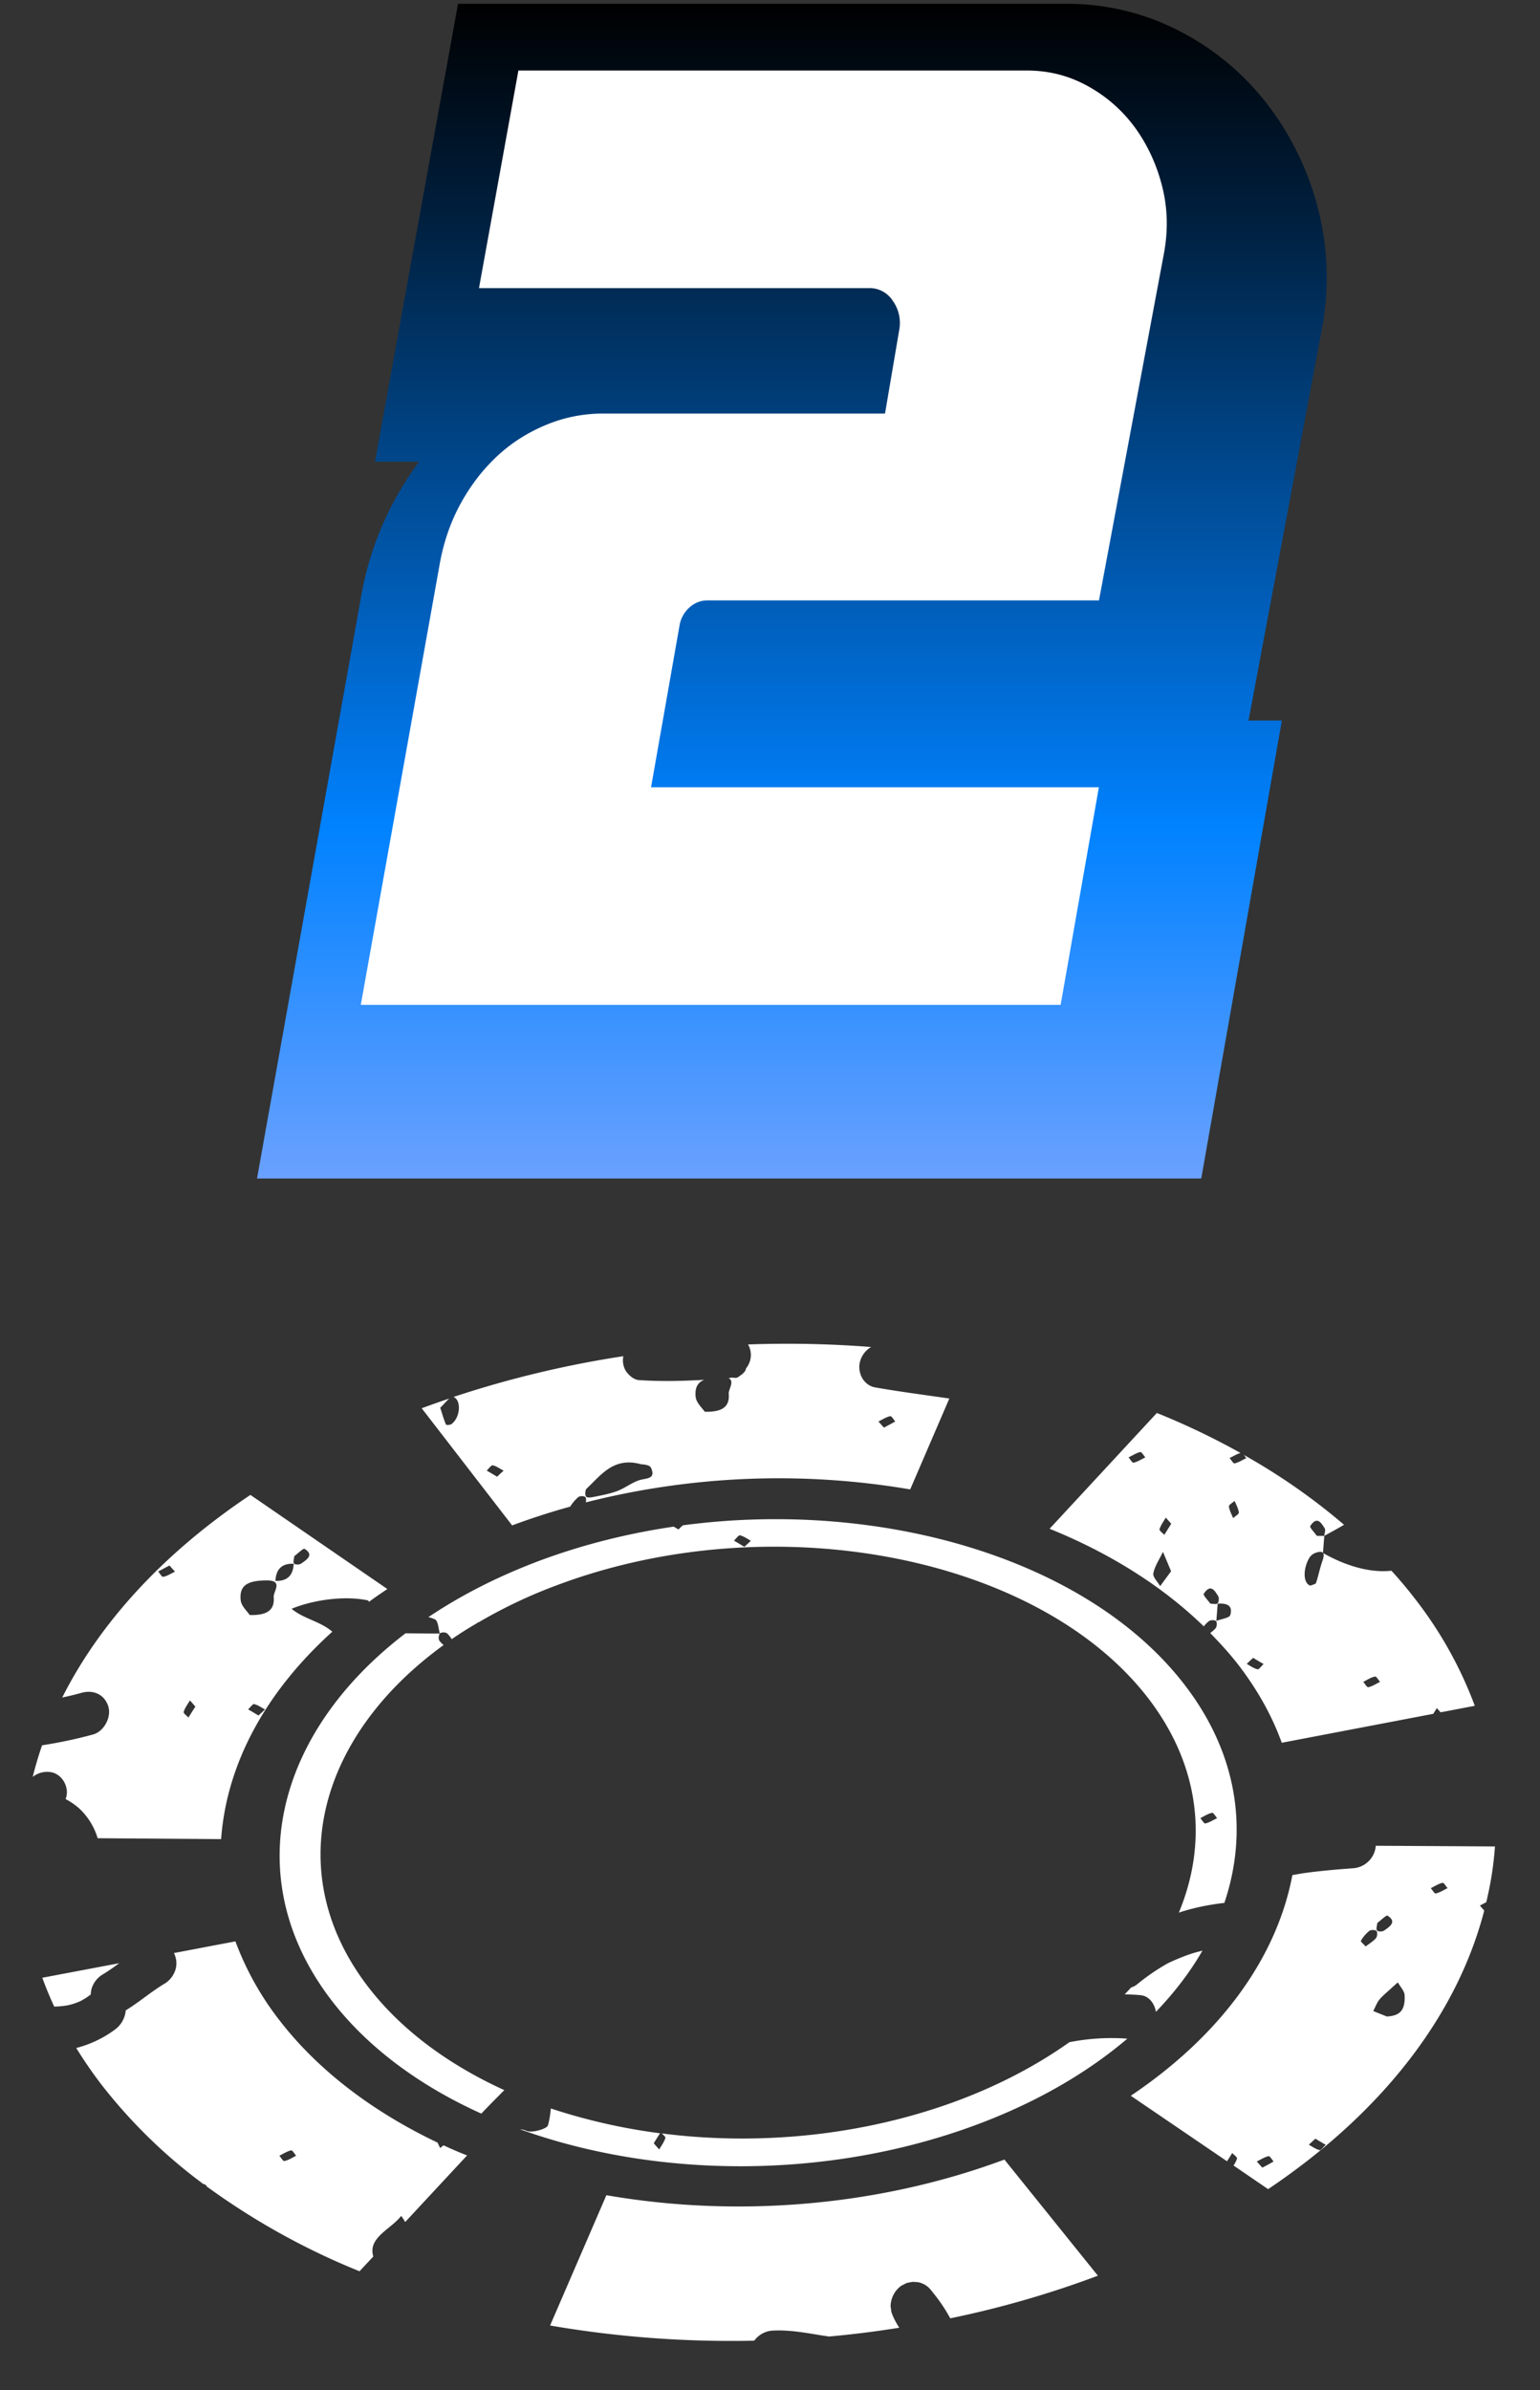
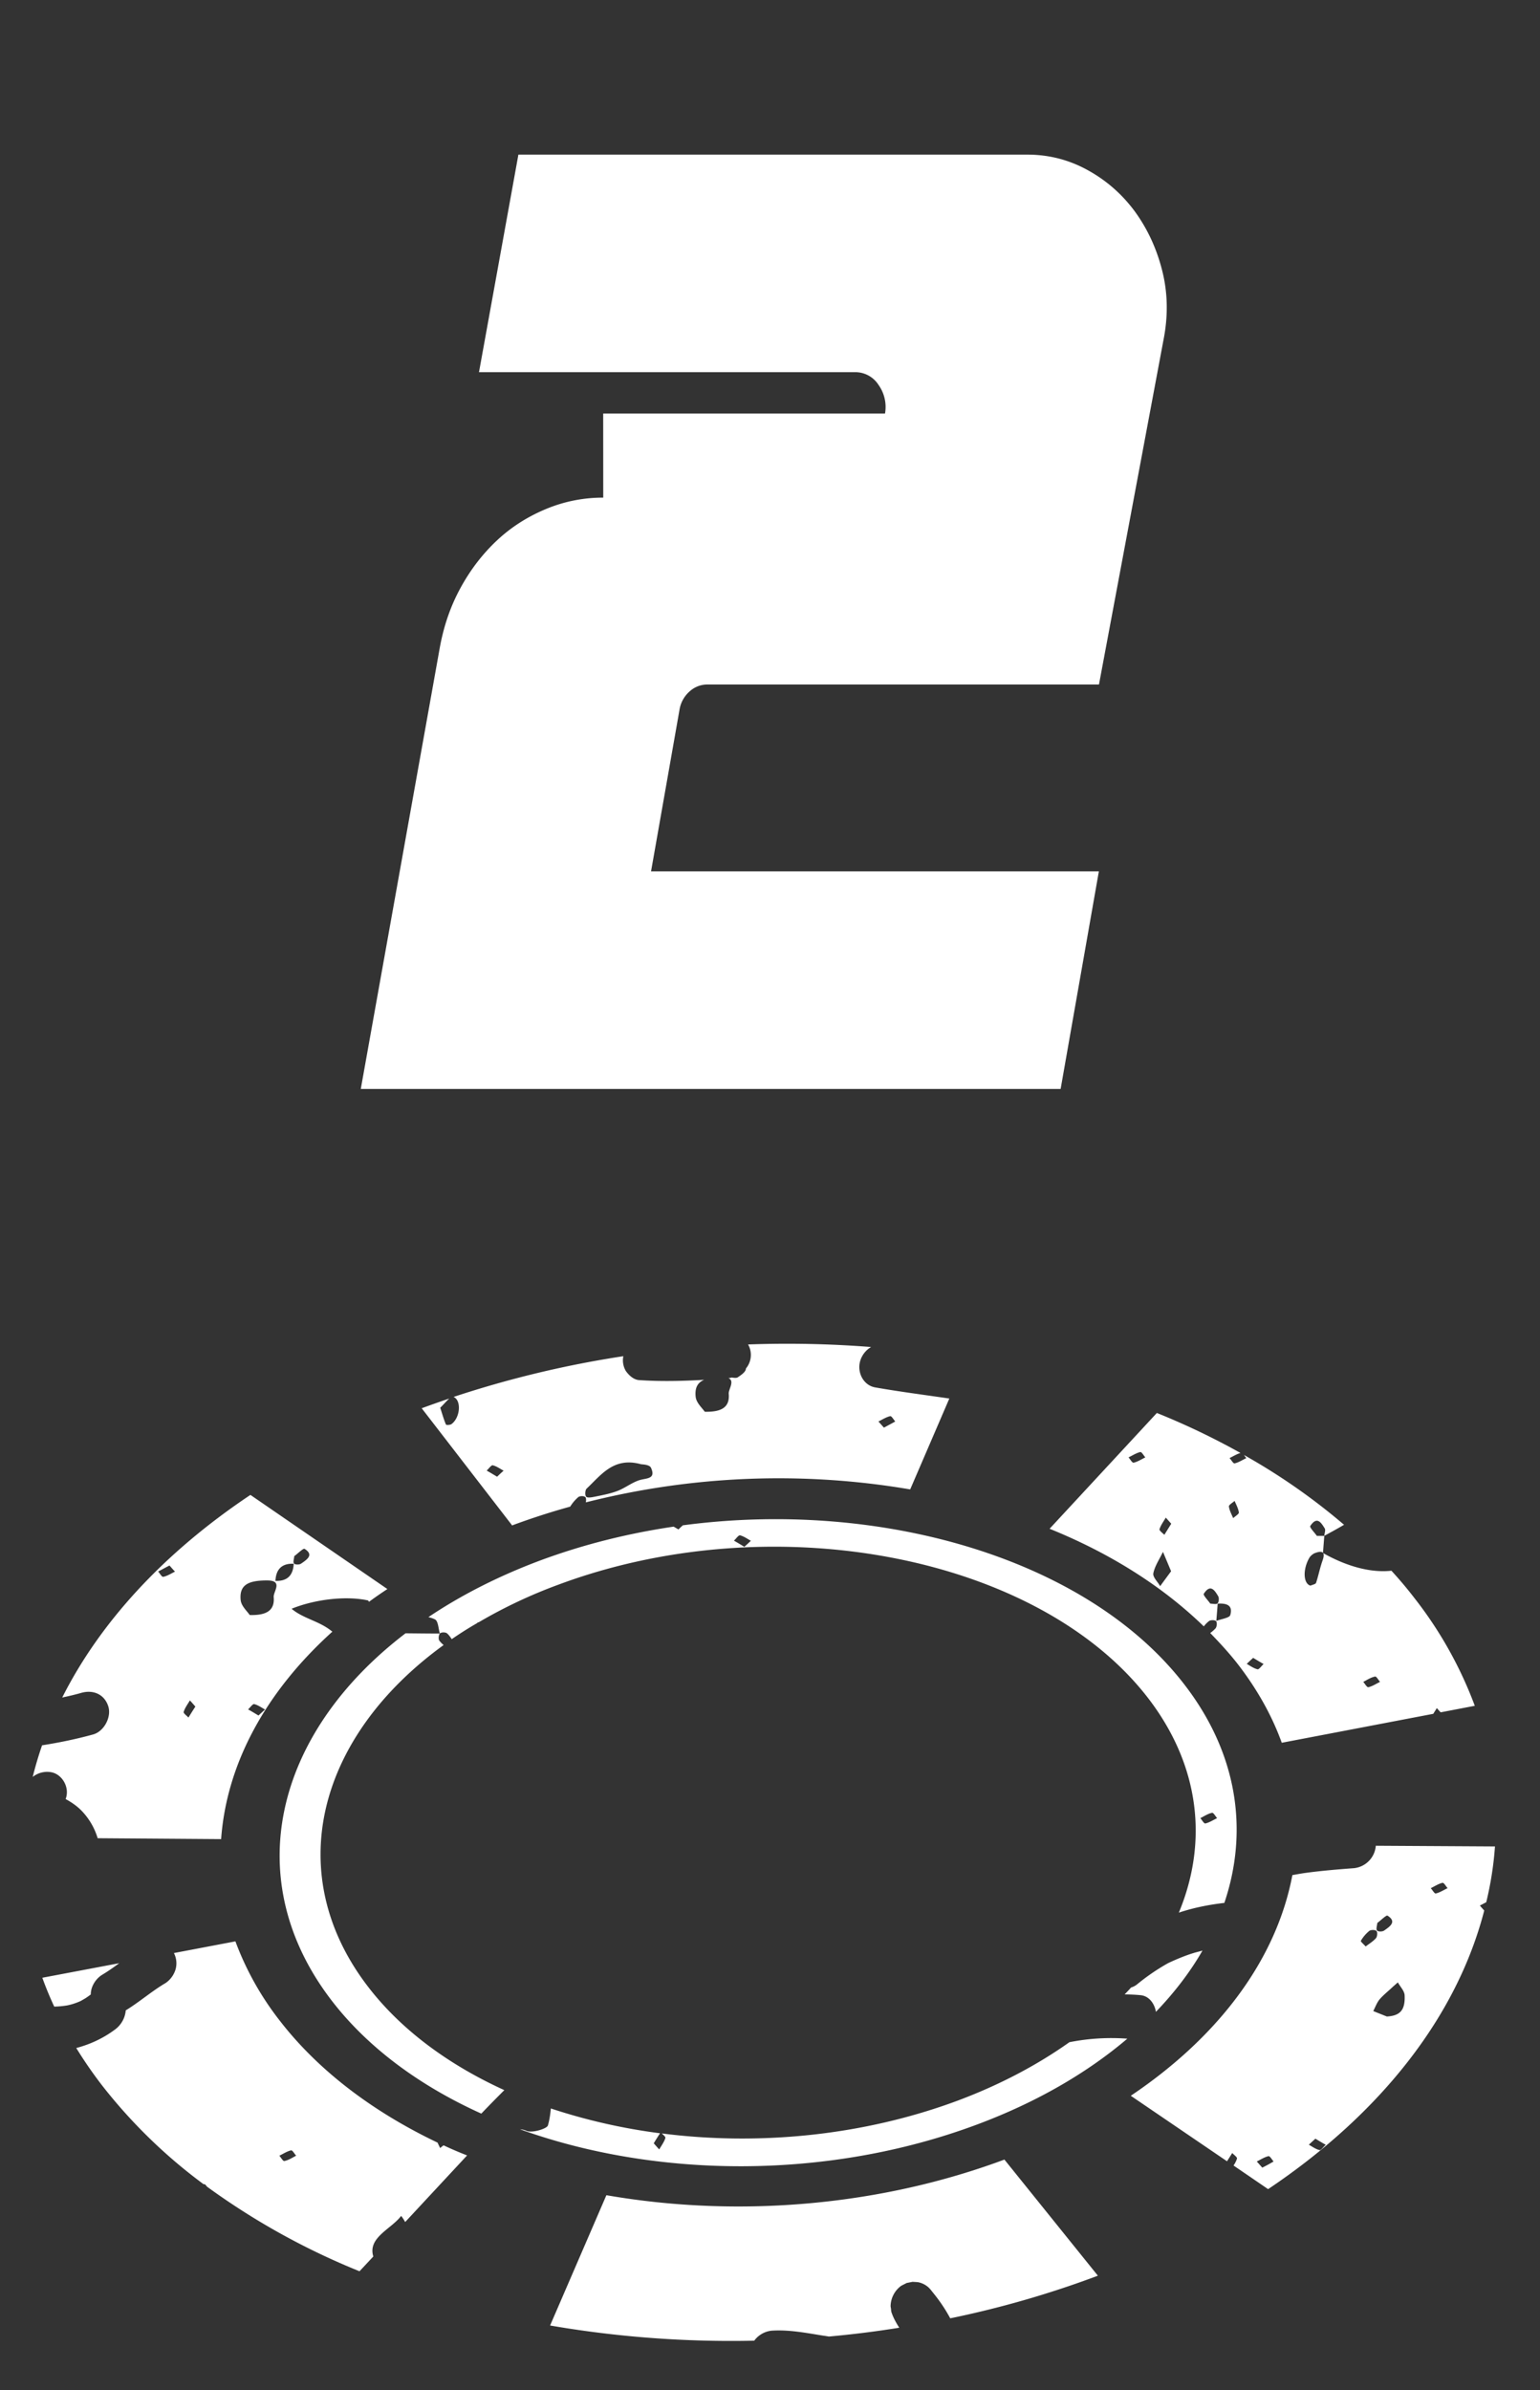
<svg xmlns="http://www.w3.org/2000/svg" width="29" height="45" fill="none">
  <rect width="100%" height="100%" fill="#333333" stroke="none" />
-   <path d="M24.139 13.566h-.628l1.367-7.297a5.214 5.214 0 00-.048-2.3 5.444 5.444 0 00-.89-1.907A4.928 4.928 0 0022.312.638a4.595 4.595 0 00-2.219-.566H8.625l-1.563 8.62h.831A5.949 5.949 0 006.8 11.233L4.84 22.188h17.781l1.518-8.622z" fill="url(#paint0_linear_8120_425747)" />
-   <path d="M11.359 7.786h5.307l.269-1.583a.714.714 0 00-.123-.54.517.517 0 00-.438-.239H9.02l.742-4.096h9.581c.405 0 .784.096 1.136.29.352.193.648.451.89.778.238.327.412.699.517 1.118.106.42.113.855.023 1.307l-1.214 6.483h-7.378a.493.493 0 00-.326.126.584.584 0 00-.191.326l-.54 3.066h8.433l-.72 4.096H6.794l1.485-8.292c.075-.42.206-.8.395-1.144.188-.344.417-.64.686-.892.268-.251.578-.447.922-.59a2.769 2.769 0 011.078-.214z" fill="#fff" />
+   <path d="M11.359 7.786h5.307a.714.714 0 00-.123-.54.517.517 0 00-.438-.239H9.02l.742-4.096h9.581c.405 0 .784.096 1.136.29.352.193.648.451.89.778.238.327.412.699.517 1.118.106.42.113.855.023 1.307l-1.214 6.483h-7.378a.493.493 0 00-.326.126.584.584 0 00-.191.326l-.54 3.066h8.433l-.72 4.096H6.794l1.485-8.292c.075-.42.206-.8.395-1.144.188-.344.417-.64.686-.892.268-.251.578-.447.922-.59a2.769 2.769 0 011.078-.214z" fill="#fff" />
  <g fill="#fff">
    <path d="M22.669 30.62a.531.531 0 01.098-.1c.03-.023.11-.023.133.002.023.025.015.105-.01.135a.674.674 0 01-.1.088c.183.189.359.38.515.58.364.47.646.97.832 1.486l2.854-.545c.02-.036.045-.07.065-.108l.073.08.643-.123a7.566 7.566 0 00-1.138-2.03 7.535 7.535 0 00-.432-.513c-.392.043-.847-.083-1.289-.334l.025-.322h-.14c-.043-.063-.141-.16-.124-.186.128-.194.206-.06.272.045.02.033-.005.093-.008.14.123-.067.249-.135.372-.208a11.73 11.73 0 00-1.885-1.314c.015.02.03.043.046.058-.073.035-.146.083-.222.1-.027.005-.062-.065-.095-.1.068-.033.136-.076.206-.096-.495-.276-1.02-.53-1.575-.753l-2.02 2.18c1.153.466 2.138 1.094 2.904 1.838zm3.224.944c.028-.005.063.066.095.1-.072.036-.145.084-.22.101-.028.005-.064-.065-.096-.1.073-.038.143-.085.221-.1zm-1.239-2.231c.023-.04.07-.08.113-.095.151-.056.191-.003.136.148-.048.136-.075.279-.12.414-.008.026-.069.036-.106.053-.133-.038-.148-.299-.023-.52zm-1.055 1.88c.063.037.128.078.196.115-.038.035-.088.106-.113.1-.073-.017-.138-.065-.204-.102a2.89 2.89 0 01.12-.113zm-.35-2.956c.03.073.07.141.08.22.003.027-.07.07-.107.105-.03-.073-.07-.141-.08-.219-.006-.028.067-.07.107-.105zm-.082 2.151c-.016.053-.171.073-.262.109.008-.108.018-.216.025-.325.159-.01.294.023.237.216zm-.227-.356c.02.032.013.113-.012.135-.025.023-.09.005-.136.005-.043-.062-.14-.16-.123-.186.126-.195.206-.062.271.046zm-.987-1.48l.103.115-.13.209c-.034-.035-.099-.08-.091-.106.025-.078.078-.148.118-.218zm-.053.645l.153.365c-.088.12-.148.2-.206.281-.045-.083-.143-.17-.128-.244.028-.138.118-.268.181-.402zm-.332-1.779c-.073.036-.145.083-.22.1-.028.006-.064-.064-.096-.1.073-.035.146-.083.22-.1.026-.008.064.065.096.1zM4.715 28.145c-1.624 1.085-2.827 2.392-3.543 3.814.118-.025.238-.053.361-.088.227-.063.433.03.505.251.066.199-.075.475-.286.533-.32.088-.638.153-.96.204a7.023 7.023 0 00-.176.595.436.436 0 01.34-.09c.208.032.356.276.286.49a.036.036 0 00-.005.017c.12.066.231.143.322.244a1.264 1.264 0 01.28.493l2.325.017c.103-1.42.84-2.774 2.096-3.907-.002-.003-.008-.003-.01-.005-.236-.196-.538-.237-.759-.425.45-.183 1.038-.246 1.442-.156.005.01.01.015.016.025.113-.083.228-.163.346-.24l-2.58-1.773zm-1.641 1.542c-.028.005-.063-.065-.096-.1.073-.038.144-.078.214-.113.038.043.07.08.103.115-.073.036-.146.083-.221.098zm.475 2.649c-.033-.035-.098-.08-.09-.106.022-.075.075-.145.117-.216.033.035.066.073.103.116a7.383 7.383 0 00-.13.206zm1.319-.038c-.063-.037-.128-.078-.196-.115.038-.035.088-.106.113-.1.073.017.138.065.206.102a4.24 4.24 0 00-.123.113zm.286-2.229c.023.264-.153.345-.452.337-.045-.07-.158-.166-.17-.281-.028-.282.135-.372.504-.37.302.003.108.211.118.314zm.033-.306c.01-.224.126-.332.344-.322-.012.224-.125.33-.344.322zm.482-.324c-.032.022-.113.022-.133-.003-.022-.025.003-.09.005-.138.068-.05.171-.153.194-.138.183.113.045.203-.066.279zM20.136 38.45c-.598.424-1.3.798-2.098 1.097-1.787.666-3.757.852-5.576.619.032.03.072.063.068.085-.023.076-.076.146-.116.216-.033-.035-.066-.073-.103-.115.037-.063.078-.126.118-.189a11.038 11.038 0 01-2.056-.467c-.01.108-.025.216-.055.319-.017.063-.299.148-.402.103a.354.354 0 00-.123-.03c2.558.922 5.782.962 8.596-.086 1.129-.42 2.084-.977 2.84-1.62a4.065 4.065 0 00-1.093.067zM22.53 36.754c-.08.022-.163.05-.24.08a4.471 4.471 0 00-.287.123l-.01.005a4.015 4.015 0 00-.58.397.331.331 0 01-.114.06c-.037.043-.08.086-.12.129.098.002.198.005.296.015.161.012.267.158.292.314.352-.367.646-.751.877-1.153l-.113.03zM6.944 37.421c-1.651-2.13-.973-4.721 1.41-6.45a.498.498 0 01-.081-.083c-.02-.028-.013-.11.012-.136.025-.025.106-.025.134 0 .035.03.06.068.088.108.153-.105.311-.206.477-.301v-.003c0-.002.013-.01.033-.015a9.278 9.278 0 011.497-.706c4.043-1.508 9.021-.553 11.097 2.123.99 1.28 1.14 2.724.588 4.051.279-.093.568-.15.857-.183.46-1.362.249-2.82-.76-4.121-1.82-2.352-5.693-3.486-9.437-2.988-.028.025-.053.048-.083.078l-.09-.053c-.857.126-1.707.337-2.521.64-.787.295-1.488.654-2.098 1.064.042.01.083.022.123.042.063.03.065.176.093.267-.216 0-.43-.003-.646-.005-2.473 1.89-3.146 4.651-1.377 6.933.684.882 1.659 1.593 2.804 2.11.141-.148.287-.296.433-.442-1.046-.477-1.93-1.126-2.553-1.93zm15.88-3.291c.028-.006.063.065.096.1-.073.035-.146.083-.221.1-.028.006-.063-.065-.095-.1.075-.038.145-.085.22-.1zm-8.89-5.225c.073.018.138.066.206.103-.037.036-.075.07-.123.114-.063-.038-.128-.078-.196-.116.038-.035.086-.106.113-.1zM1.521 37.672l.078-.045c.038-.023.073-.05.11-.076 0-.035.006-.067.013-.1a.476.476 0 01.189-.264c.115-.068.226-.146.334-.226l-1.448.274c.066.183.141.364.224.543a1.66 1.66 0 00.249-.023c.085-.018.168-.045.251-.083zM8.353 40.39c-.022.017-.047.035-.065.052-.015-.035-.033-.068-.048-.103-1.239-.59-2.259-1.374-2.97-2.294a5.573 5.573 0 01-.837-1.495l-1.158.22a.423.423 0 01.033.3.476.476 0 01-.189.264c-.261.153-.492.357-.751.515a.5.5 0 01-.204.362c-.223.166-.47.279-.728.347.153.248.321.492.505.728a9.838 9.838 0 001.894 1.837l.008-.002c.015-.003.035.02.055.047a13.4 13.4 0 002.872 1.593l.26-.278c-.109-.357.333-.513.524-.764.033.04.056.08.076.115l1.166-1.254a6.87 6.87 0 01-.443-.19zm-2.997.296c-.028.005-.063-.065-.096-.1.073-.036.146-.084.221-.101.028-.005.063.065.096.1-.073.038-.146.086-.221.1zM18.915 40.658c-2.327.867-4.988 1.106-7.496.671l-1.06 2.453c1.263.218 2.555.314 3.844.286a.468.468 0 01.322-.188c.329-.023.656.042.975.093.035.005.073.01.108.017.444-.04.887-.095 1.326-.166l-.037-.06c-.02-.033-.038-.068-.055-.1a1.111 1.111 0 01-.053-.126c0-.003-.003-.005-.003-.01a.276.276 0 01-.007-.058c-.003-.02-.008-.038-.008-.058a.486.486 0 01.203-.38c.003 0 .099-.05.099-.05l.11-.022s.108.005.11.008a.41.41 0 01.192.097c.015.013.025.028.038.04.04.051.08.099.12.152a2.921 2.921 0 01.251.39 18.55 18.55 0 002.72-.78l.06-.023-1.76-2.186zM16.482 26.121c-.216-.037-.344-.271-.286-.49a.455.455 0 01.208-.271 20.349 20.349 0 00-2.317-.048.397.397 0 01-.04.452c-.002.063-.083.119-.153.166-.028.018-.073.01-.113.005-.018.003-.033.008-.05.01h-.016c.129.053 0 .212.008.297.023.264-.153.344-.452.337-.046-.07-.159-.166-.171-.282-.018-.168.037-.269.16-.319-.412.023-.819.033-1.228.005-.103-.008-.191-.093-.246-.17a.395.395 0 01-.048-.28 19.481 19.481 0 00-3.197.767c.154.067.124.394-.04.512-.025.018-.098.02-.103.008-.037-.086-.063-.176-.108-.317.048-.043.116-.125.171-.173-.173.058-.347.12-.52.183l1.704 2.207.017-.008c.352-.13.711-.246 1.076-.347a.76.76 0 01.153-.18c.03-.023.11-.023.133.002.015.017.015.063.008.098a14.76 14.76 0 016.108-.244l.737-1.711c-.465-.068-.933-.128-1.395-.209zm-7.121 1.681c-.063-.037-.129-.078-.196-.115.037-.035.088-.106.113-.1.073.017.138.065.206.102-.04.033-.078.07-.123.113zm2.67.068c-.14.048-.266.148-.406.201-.141.053-.29.08-.438.11-.05.01-.128.023-.15-.004-.025-.028-.018-.126.01-.151.271-.254.507-.6 1.02-.46.015.005.16.003.191.066.103.223-.095.193-.226.238zm4.614-.992l-.103-.116c.073-.035.146-.083.221-.1.028-.005.063.065.096.1-.07.04-.143.078-.214.116zM28.152 34.763l-2.244-.013a.461.461 0 01-.41.422c-.306.023-.613.048-.92.09-.072.01-.142.023-.215.036-.008.002-.018.002-.026.005-.296 1.563-1.357 3.02-3.043 4.154l1.812 1.233c.033-.05.066-.103.098-.155.033.035.098.08.09.105a.493.493 0 01-.065.13l.651.445c2.151-1.444 3.56-3.274 4.07-5.246a2.493 2.493 0 01-.082-.093l.12-.063c.084-.347.139-.696.164-1.05zM23.77 40.81l-.103-.116c.072-.035.145-.083.22-.1.028-.005.064.065.096.1a2.96 2.96 0 01-.213.116zm1.08-.33c-.073-.017-.138-.065-.203-.102l.123-.113c.063.037.128.078.196.115-.043.035-.09.106-.116.1zm1.086-4.276c.067-.05.17-.153.193-.138.181.115.043.206-.065.281-.033.023-.113.023-.133-.002-.023-.025.002-.093.005-.141zm-.31.337a.68.68 0 01.161-.189c.03-.022.111-.022.134.003.022.025.015.105-.01.135-.053.06-.129.106-.194.156-.035-.04-.098-.093-.09-.105zm.49 1.424c-.085-.035-.17-.067-.256-.103.038-.072.066-.153.116-.216.068-.08.153-.148.231-.22.038-.036.078-.069.116-.104.045.083.125.161.128.246.012.28-.088.382-.334.397zm.923-2.316c-.028.005-.063-.066-.096-.1.073-.036.146-.084.221-.101.028-.005.063.065.096.1-.073.035-.146.083-.221.1z" />
  </g>
  <defs>
    <linearGradient id="paint0_linear_8120_425747" x1="14.914" y1="22.184" x2="14.914" y2=".071" gradientUnits="userSpaceOnUse">
      <stop stop-color="#6AA1FF" />
      <stop offset=".299" stop-color="#0082FF" />
      <stop offset=".371" stop-color="#0074E4" />
      <stop offset=".81" stop-color="#002141" />
      <stop offset="1" />
    </linearGradient>
  </defs>
</svg>